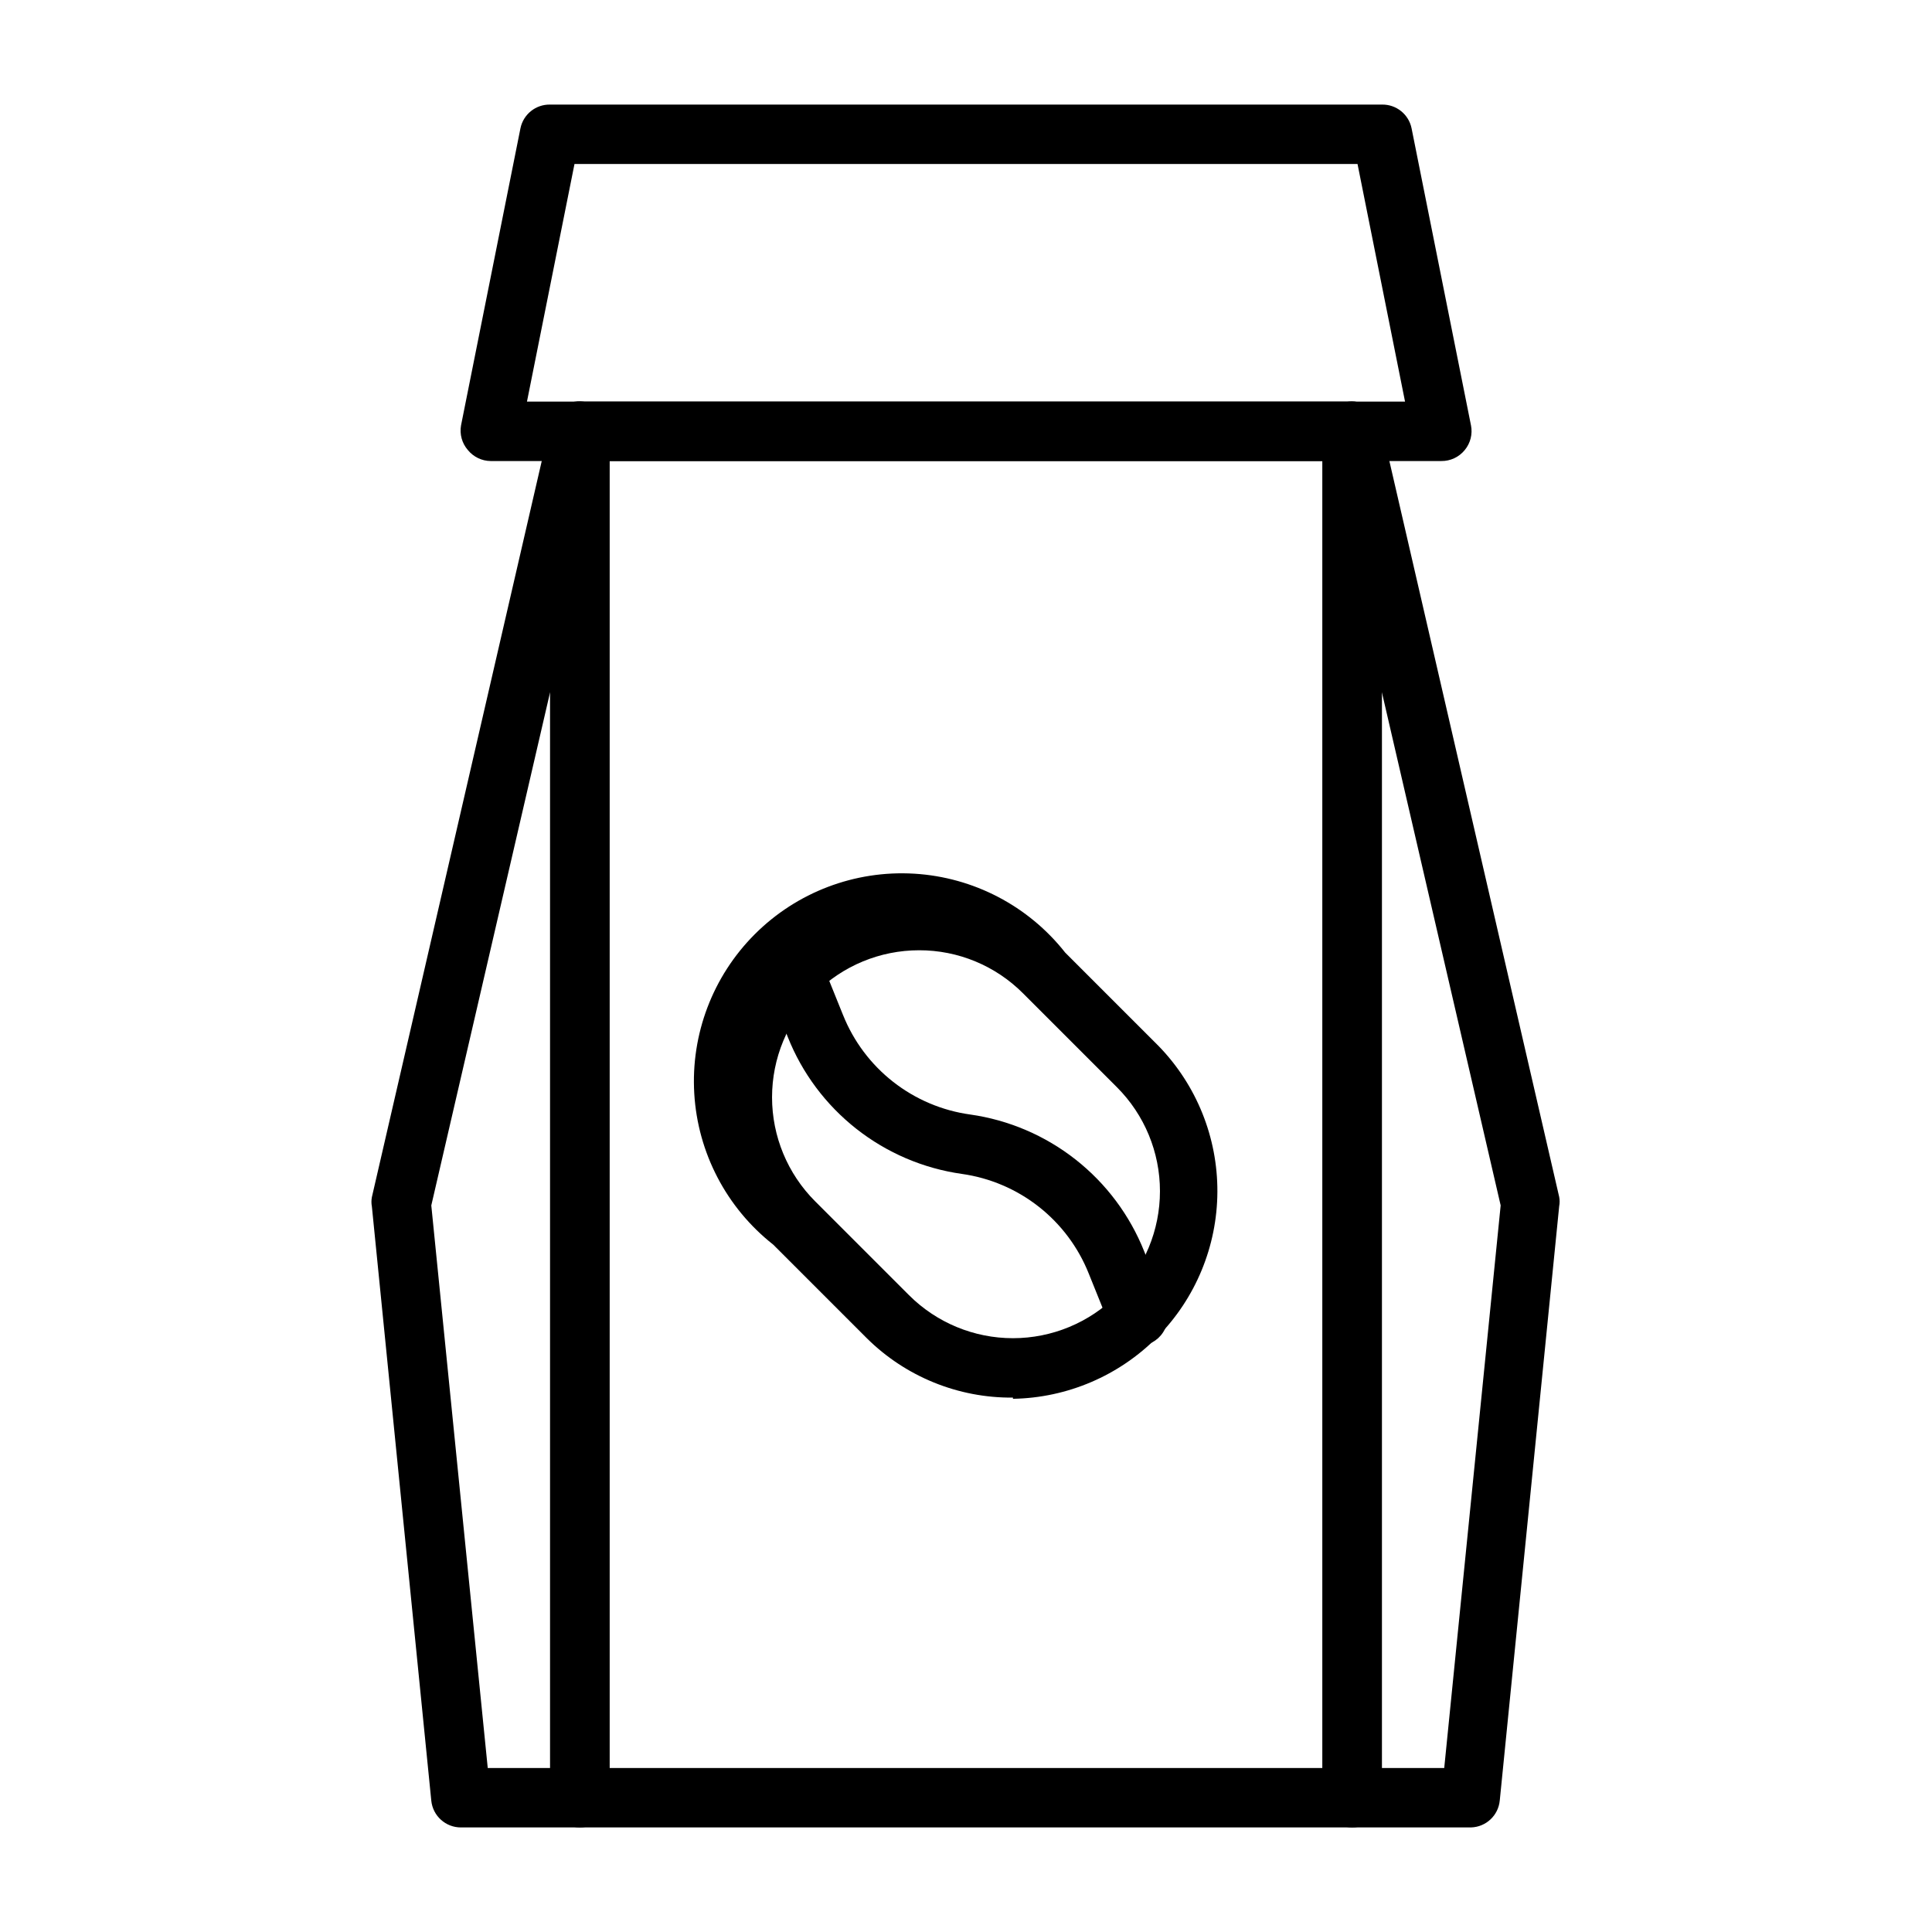
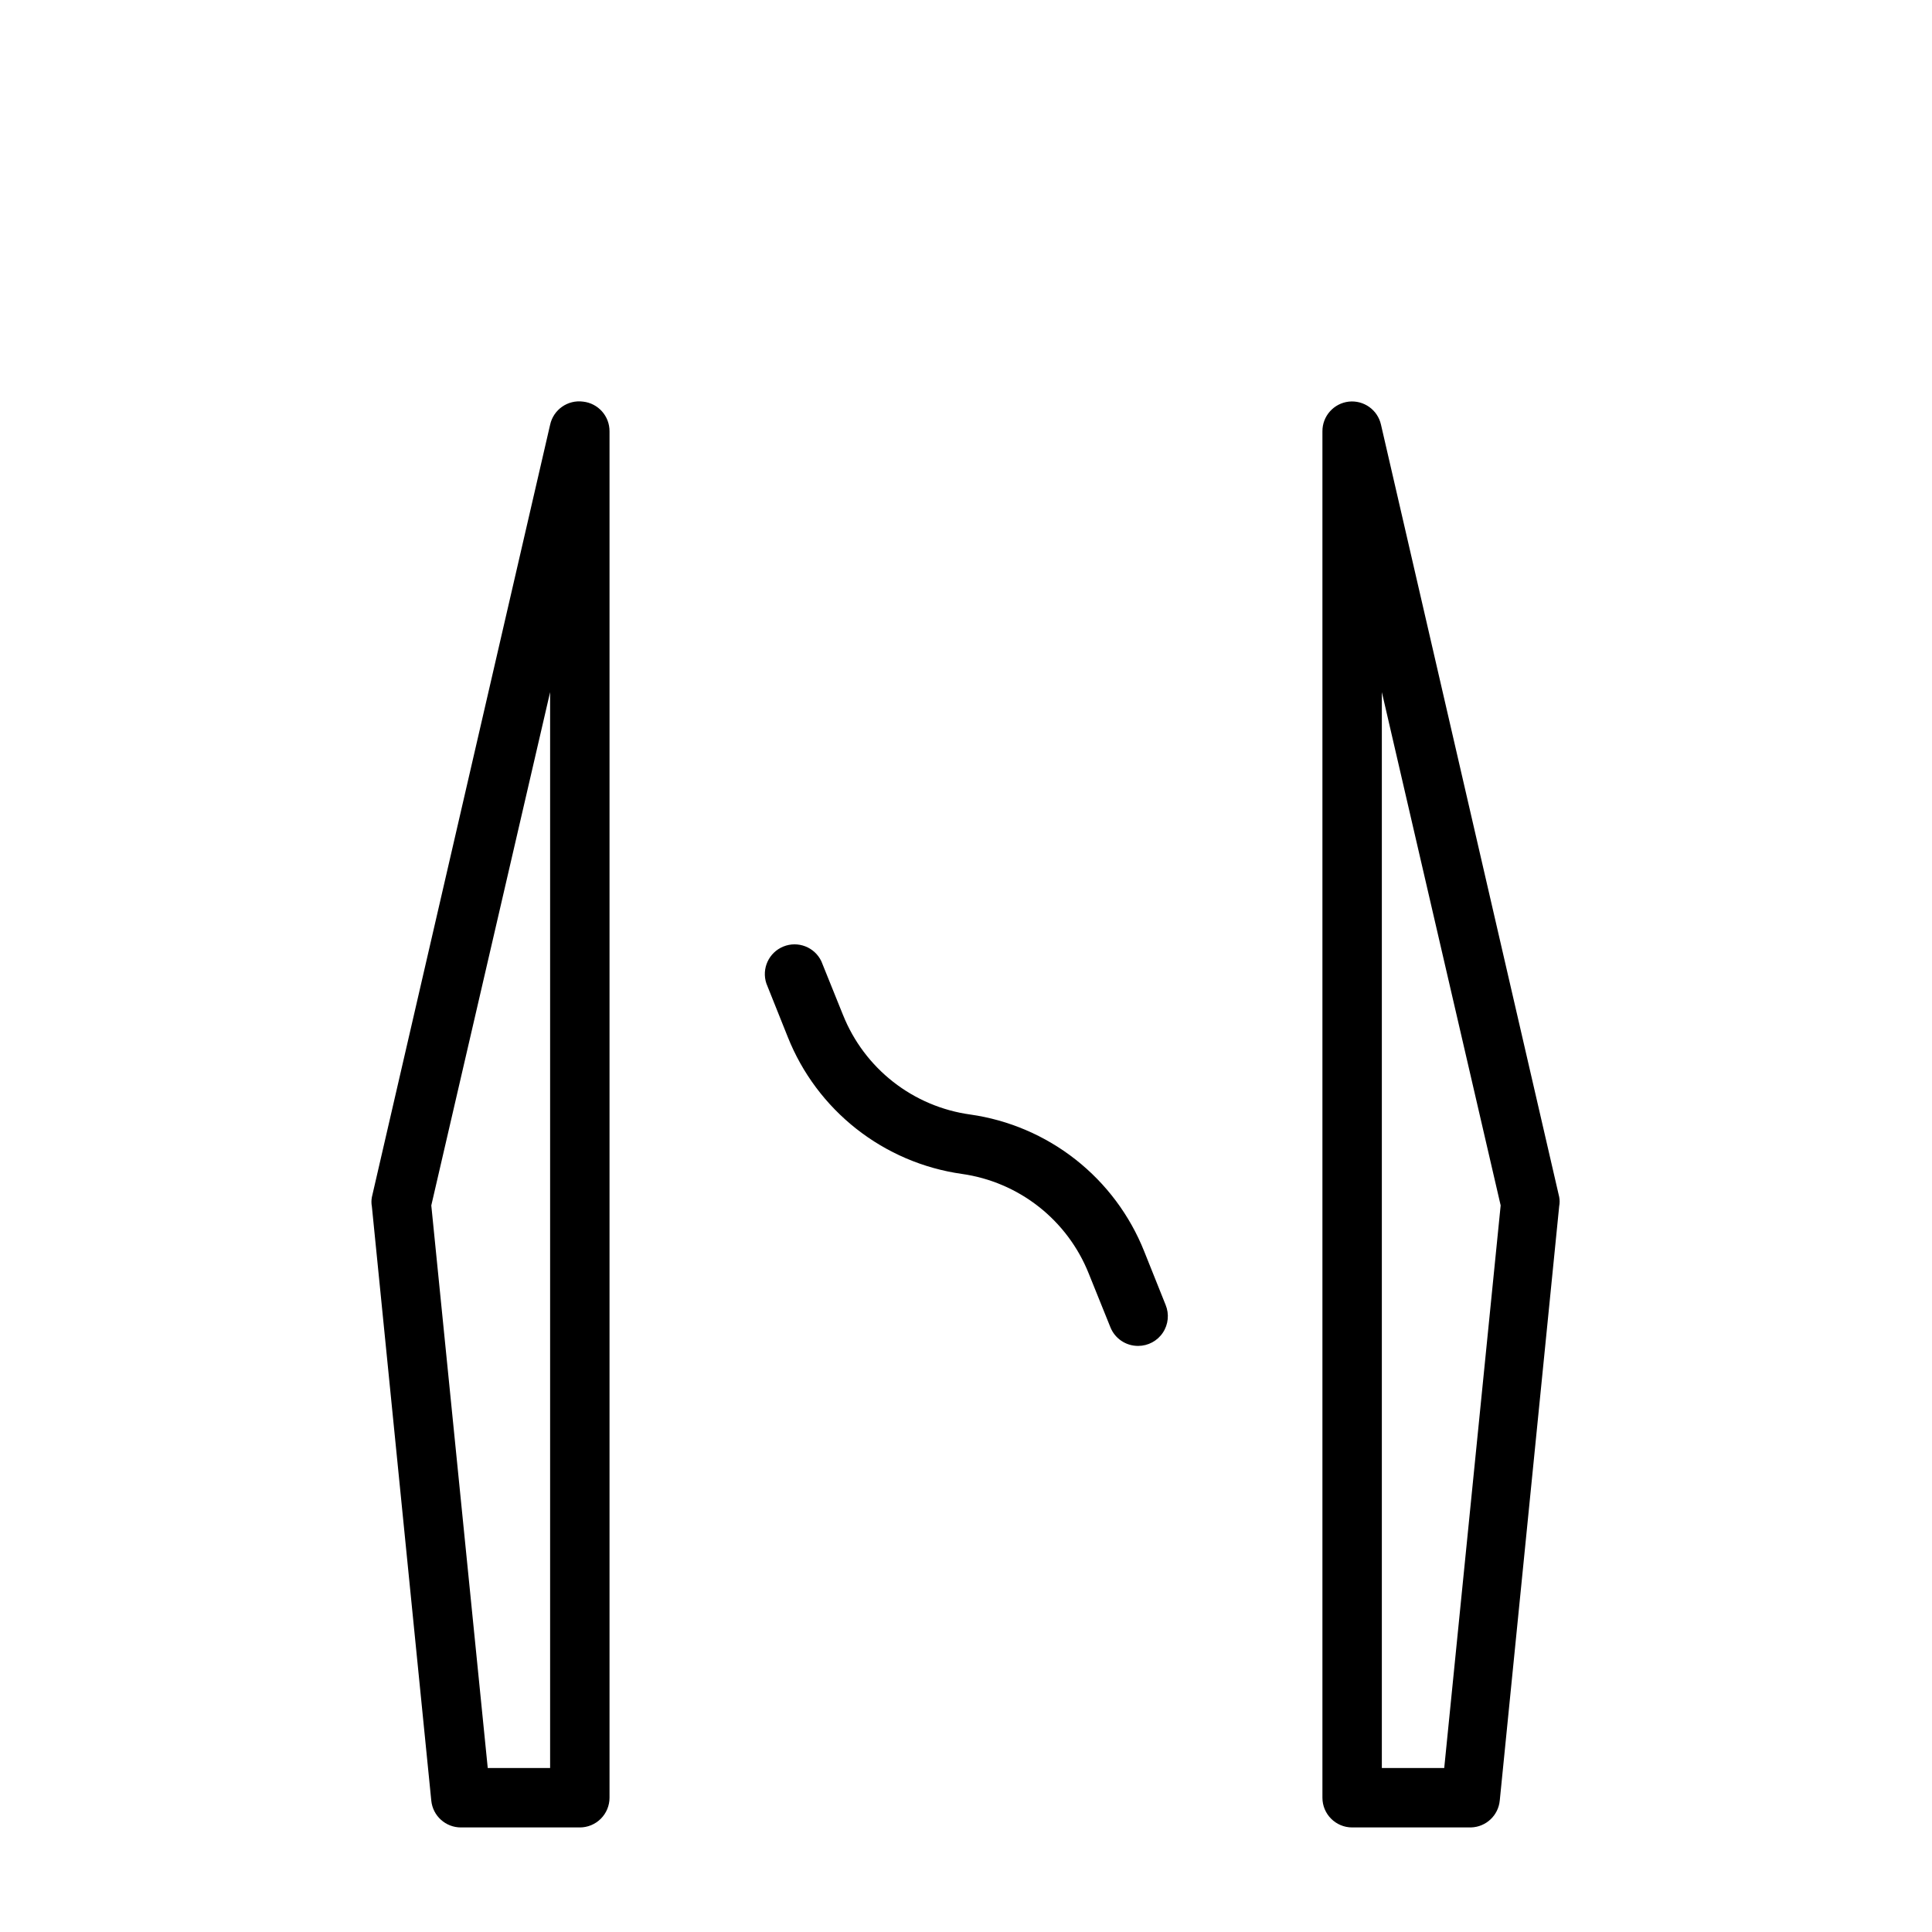
<svg xmlns="http://www.w3.org/2000/svg" fill="#000000" width="800px" height="800px" version="1.1" viewBox="144 144 512 512">
  <g>
-     <path d="m412.44 514.38c-14.496 0.129-28.438-5.539-38.73-15.742l-24.797-24.797c-12.379-9.742-19.992-24.316-20.926-40.035-0.934-15.723 4.906-31.094 16.043-42.23 11.137-11.137 26.508-16.977 42.23-16.043 15.719 0.934 30.293 8.551 40.035 20.926l24.797 24.797c10.023 10.348 15.598 24.207 15.527 38.617-0.07 14.406-5.781 28.211-15.91 38.461-10.129 10.246-23.867 16.121-38.27 16.363zm-24.875-118.55c-10.336 0-20.246 4.106-27.555 11.41-7.305 7.309-11.41 17.219-11.41 27.555 0 10.332 4.106 20.246 11.41 27.551l24.875 24.875c7.309 7.309 17.219 11.414 27.555 11.414 10.332 0 20.242-4.106 27.551-11.414 7.309-7.305 11.41-17.215 11.41-27.551 0-10.332-4.102-20.242-11.41-27.551l-24.875-24.875c-7.297-7.324-17.215-11.434-27.551-11.414z" />
    <path d="m445.58 500.68c-3.227 0-6.129-1.965-7.32-4.961l-5.746-14.25c-2.785-6.965-7.359-13.074-13.262-17.703-5.902-4.633-12.926-7.621-20.355-8.668-10.203-1.445-19.844-5.566-27.945-11.938-8.102-6.375-14.375-14.773-18.184-24.352l-5.668-14.168c-1.324-3.945 0.652-8.238 4.508-9.801s8.262 0.145 10.055 3.894l5.746 14.25h0.004c2.789 6.977 7.375 13.09 13.293 17.723 5.918 4.633 12.953 7.617 20.398 8.648 10.203 1.445 19.844 5.566 27.945 11.938 8.102 6.375 14.375 14.773 18.184 24.352l5.668 14.168c0.996 2.422 0.723 5.18-0.73 7.359-1.453 2.18-3.894 3.492-6.512 3.508z" />
-     <path d="m502.34 628.29h-204.67c-4.348 0-7.875-3.527-7.875-7.875v-362.11c0-4.348 3.527-7.871 7.875-7.871h204.67c2.086 0 4.09 0.828 5.566 2.305 1.477 1.477 2.305 3.481 2.305 5.566v362.11c0 2.09-0.828 4.09-2.305 5.566-1.477 1.477-3.481 2.309-5.566 2.309zm-196.8-15.746h188.93v-346.37h-188.93z" />
-     <path d="m525.95 266.18h-251.9c-2.356-0.016-4.578-1.086-6.062-2.914-1.559-1.793-2.223-4.195-1.809-6.535l15.742-78.719c0.758-3.727 4.07-6.375 7.871-6.297h220.42c3.801-0.078 7.113 2.57 7.871 6.297l15.742 78.719h0.004c0.453 2.316-0.152 4.715-1.656 6.535-1.516 1.871-3.809 2.945-6.219 2.914zm-242.3-15.746h232.7l-12.594-62.977h-207.51z" />
    <path d="m297.66 628.29h-31.488c-4.059 0.02-7.469-3.051-7.875-7.086l-15.742-157.44c-0.16-0.832-0.16-1.688 0-2.519l47.23-204.67c0.867-4.012 4.672-6.684 8.738-6.141 4.008 0.445 7.031 3.84 7.008 7.871v362.11c0 2.09-0.832 4.09-2.305 5.566-1.477 1.477-3.481 2.309-5.566 2.309zm-24.402-15.742 16.527-0.004v-285.12l-31.488 136.03z" />
    <path d="m533.82 628.29h-31.488c-4.348 0-7.875-3.527-7.875-7.875v-362.11c-0.023-4.031 3-7.426 7.008-7.871 3.961-0.418 7.609 2.184 8.5 6.062l47.23 204.67h0.004c0.16 0.832 0.16 1.688 0 2.519l-15.742 157.44h-0.004c-0.355 3.977-3.641 7.059-7.633 7.164zm-23.617-15.742h16.531l14.957-149.1-31.488-136.03z" />
  </g>
</svg>